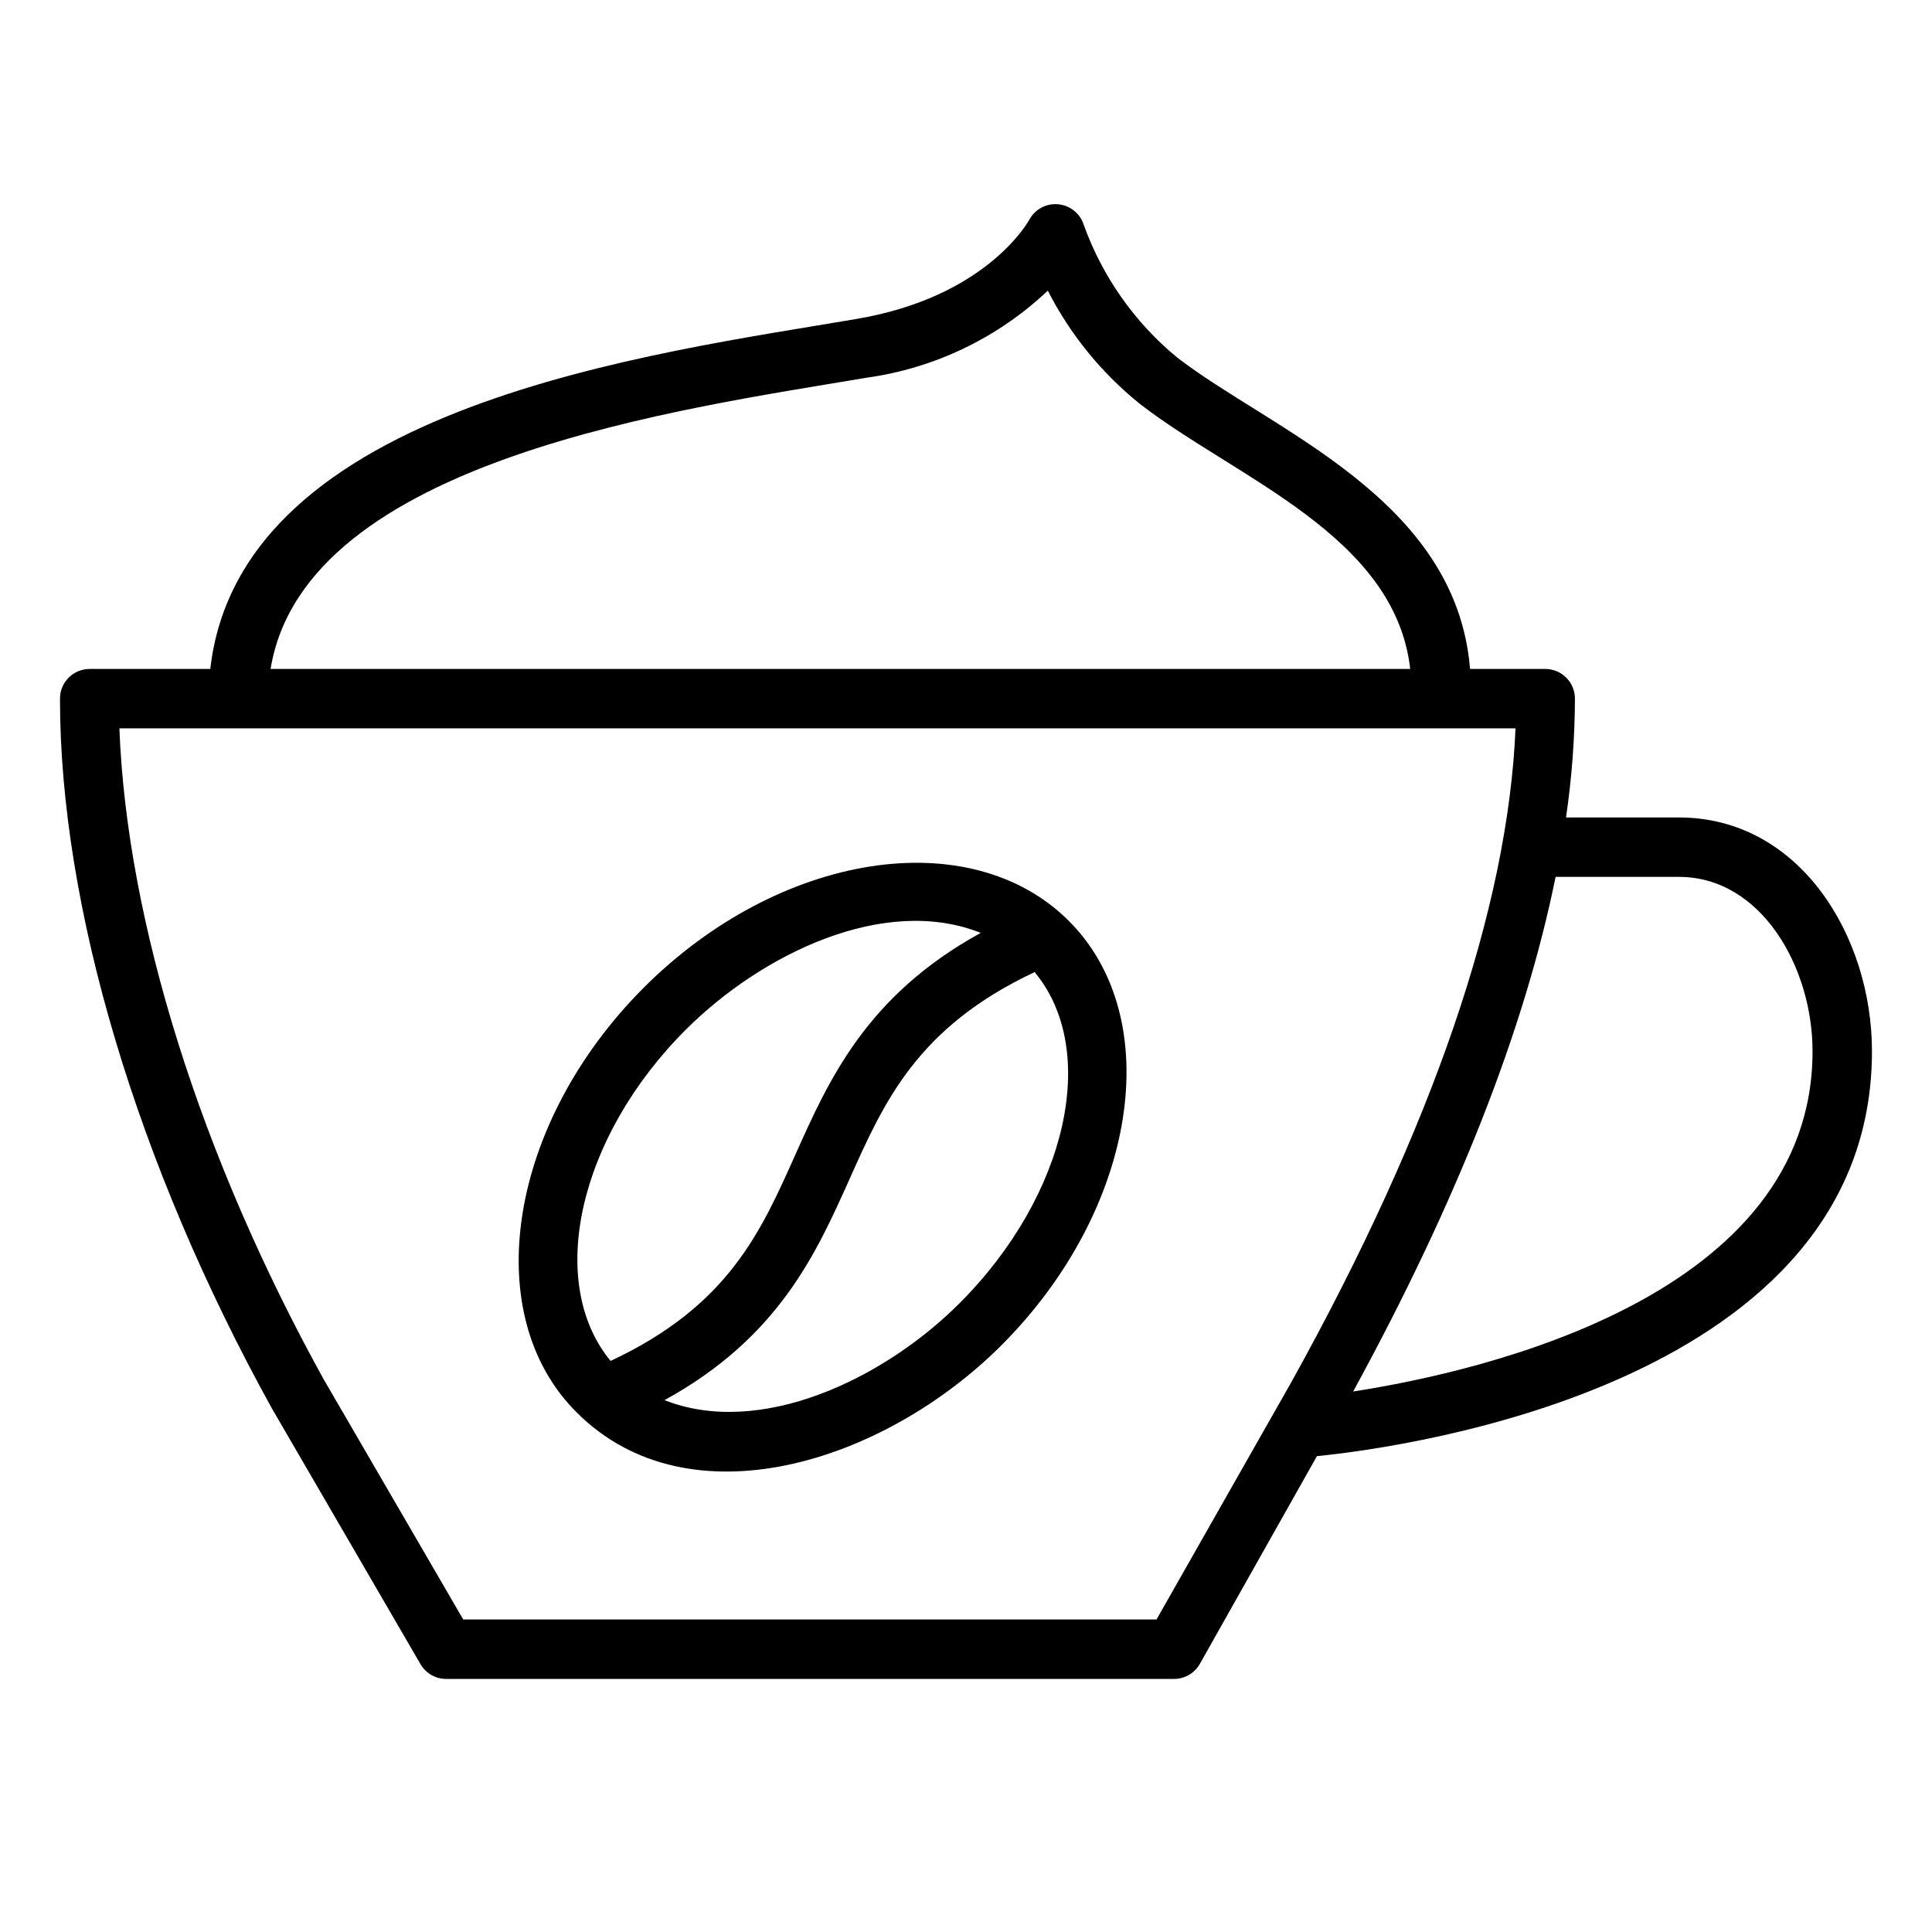
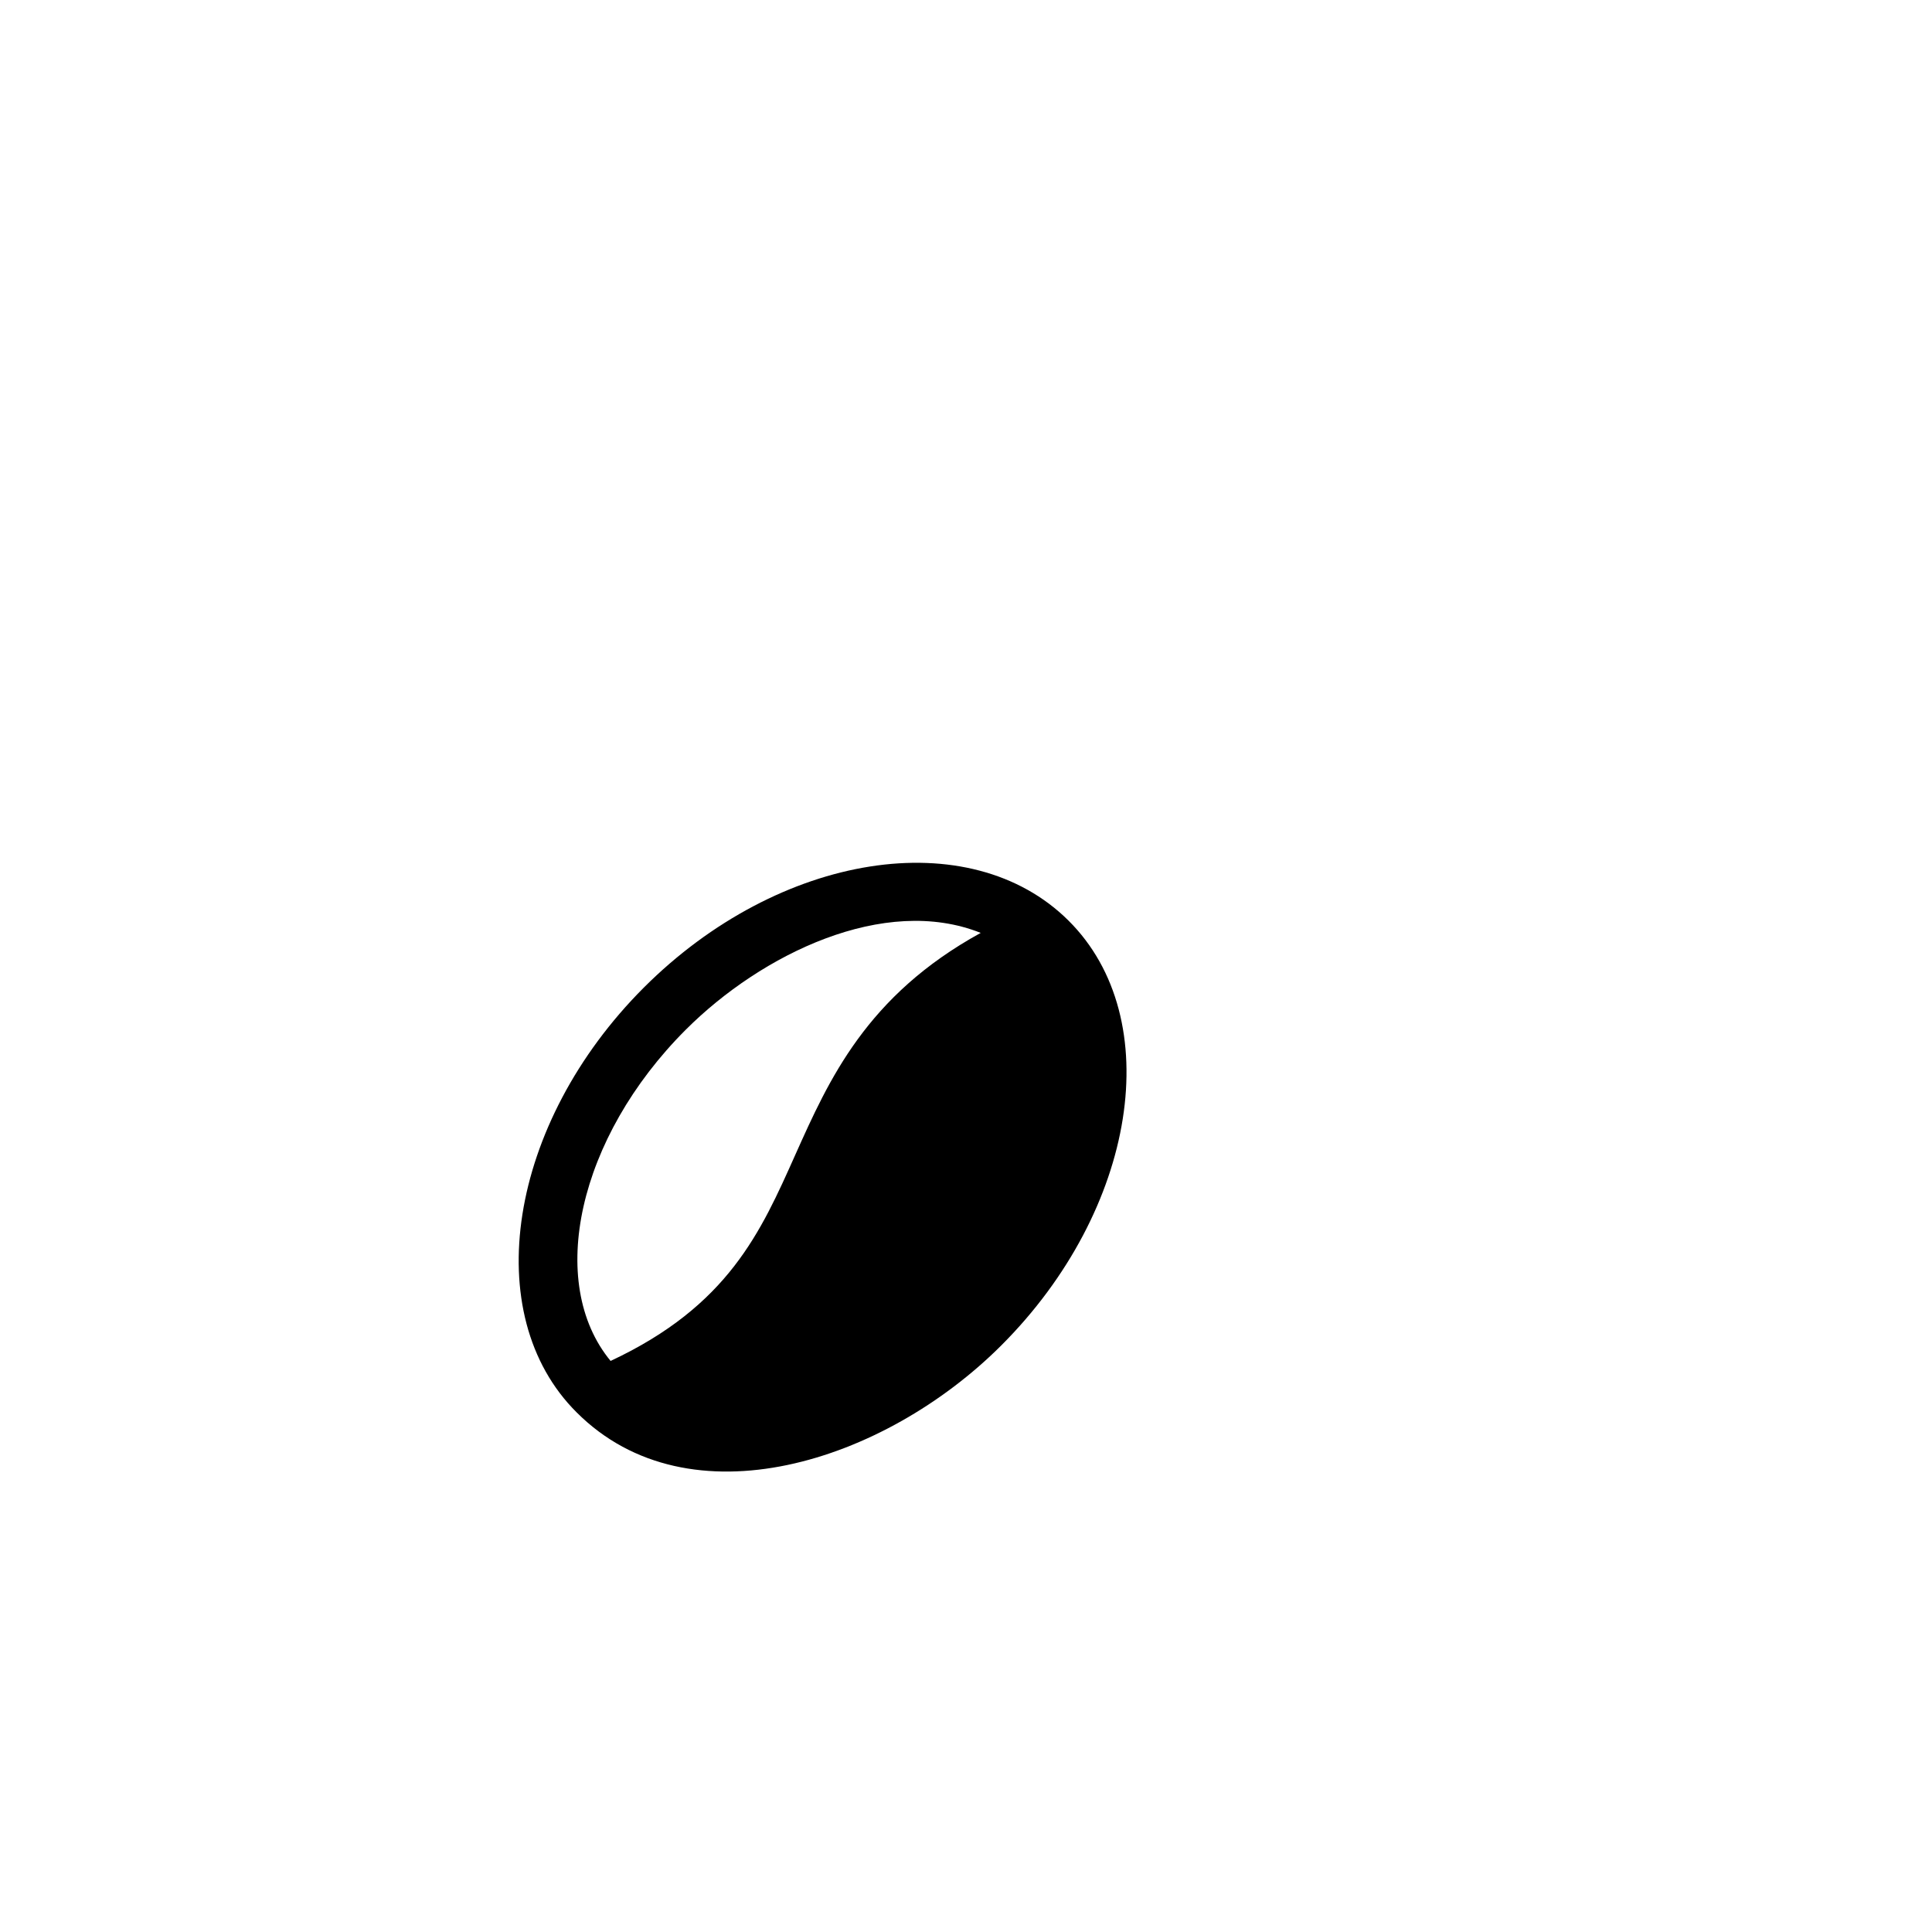
<svg xmlns="http://www.w3.org/2000/svg" fill="#000000" width="800px" height="800px" version="1.1" viewBox="144 144 512 512">
  <g>
-     <path d="m314.59 405.75c-35.895 35.938-43.887 86.594-17.75 112.57 29.797 29.797 81.477 13.266 112.53-17.789 35.938-35.938 43.926-86.594 17.789-112.57-26.133-25.98-76.633-18.148-112.57 17.789zm11.141 11.141c20.113-20.113 52.664-35.855 78.168-25.664-30.309 16.648-40.227 38.926-49.082 58.684-9.211 20.625-17.789 40.148-49.004 54.75-17.082-20.703-8.699-59.156 19.918-87.773zm72.539 72.5c-20.27 20.27-52.898 35.621-78.168 25.664 30.309-16.652 40.227-38.93 49.082-58.688 9.211-20.625 17.988-40.148 49.004-54.75 17.238 20.703 8.699 59.156-19.918 87.773z" />
-     <path d="m640.09 422.59c0-30.465-19.129-61.953-51.168-61.953h-29.914c1.539-10.426 2.328-20.949 2.363-31.488 0-2.086-0.828-4.09-2.305-5.566-1.477-1.473-3.481-2.305-5.566-2.305h-19.918c-3.699-45.383-52.938-63.367-77.773-82.656-11.188-9.266-19.684-21.363-24.602-35.031-0.957-3.016-3.625-5.168-6.777-5.461-3.152-0.293-6.172 1.332-7.668 4.125-0.473 0.828-11.57 20.469-45.695 26.254-53.336 9.129-163.35 22.59-171.34 92.77h-31.961c-4.348 0-7.871 3.523-7.871 7.871 0 55.105 20.426 123.47 56.168 188.11l39.359 67.738c1.402 2.434 4 3.934 6.809 3.934h192.86c2.824 0.012 5.438-1.488 6.852-3.934l31.055-55.105c24.598-2.441 147.09-19.68 147.09-107.3zm-266.39-178.5c18.004-2.508 34.777-10.57 47.98-23.066 5.941 11.645 14.285 21.891 24.48 30.07 25.465 19.68 67.543 34.758 71.559 70.18h-302.01c9.09-55.773 110.25-69.074 157.99-77.184zm76.789 329.09h-183.73l-37-63.684c-32.707-59.16-52.152-121.31-54.121-172.48h369.99c-2.008 47.625-22.004 105.92-59.473 173.38zm52.113-60.418c27.551-50.461 45.5-96.117 53.648-136.38h32.668c21.883 0 35.426 24.008 35.426 46.207 0 64.551-86.316 84.664-121.74 90.176z" />
+     <path d="m314.59 405.75c-35.895 35.938-43.887 86.594-17.75 112.57 29.797 29.797 81.477 13.266 112.53-17.789 35.938-35.938 43.926-86.594 17.789-112.57-26.133-25.98-76.633-18.148-112.57 17.789zm11.141 11.141c20.113-20.113 52.664-35.855 78.168-25.664-30.309 16.648-40.227 38.926-49.082 58.684-9.211 20.625-17.789 40.148-49.004 54.75-17.082-20.703-8.699-59.156 19.918-87.773zm72.539 72.5z" />
  </g>
</svg>